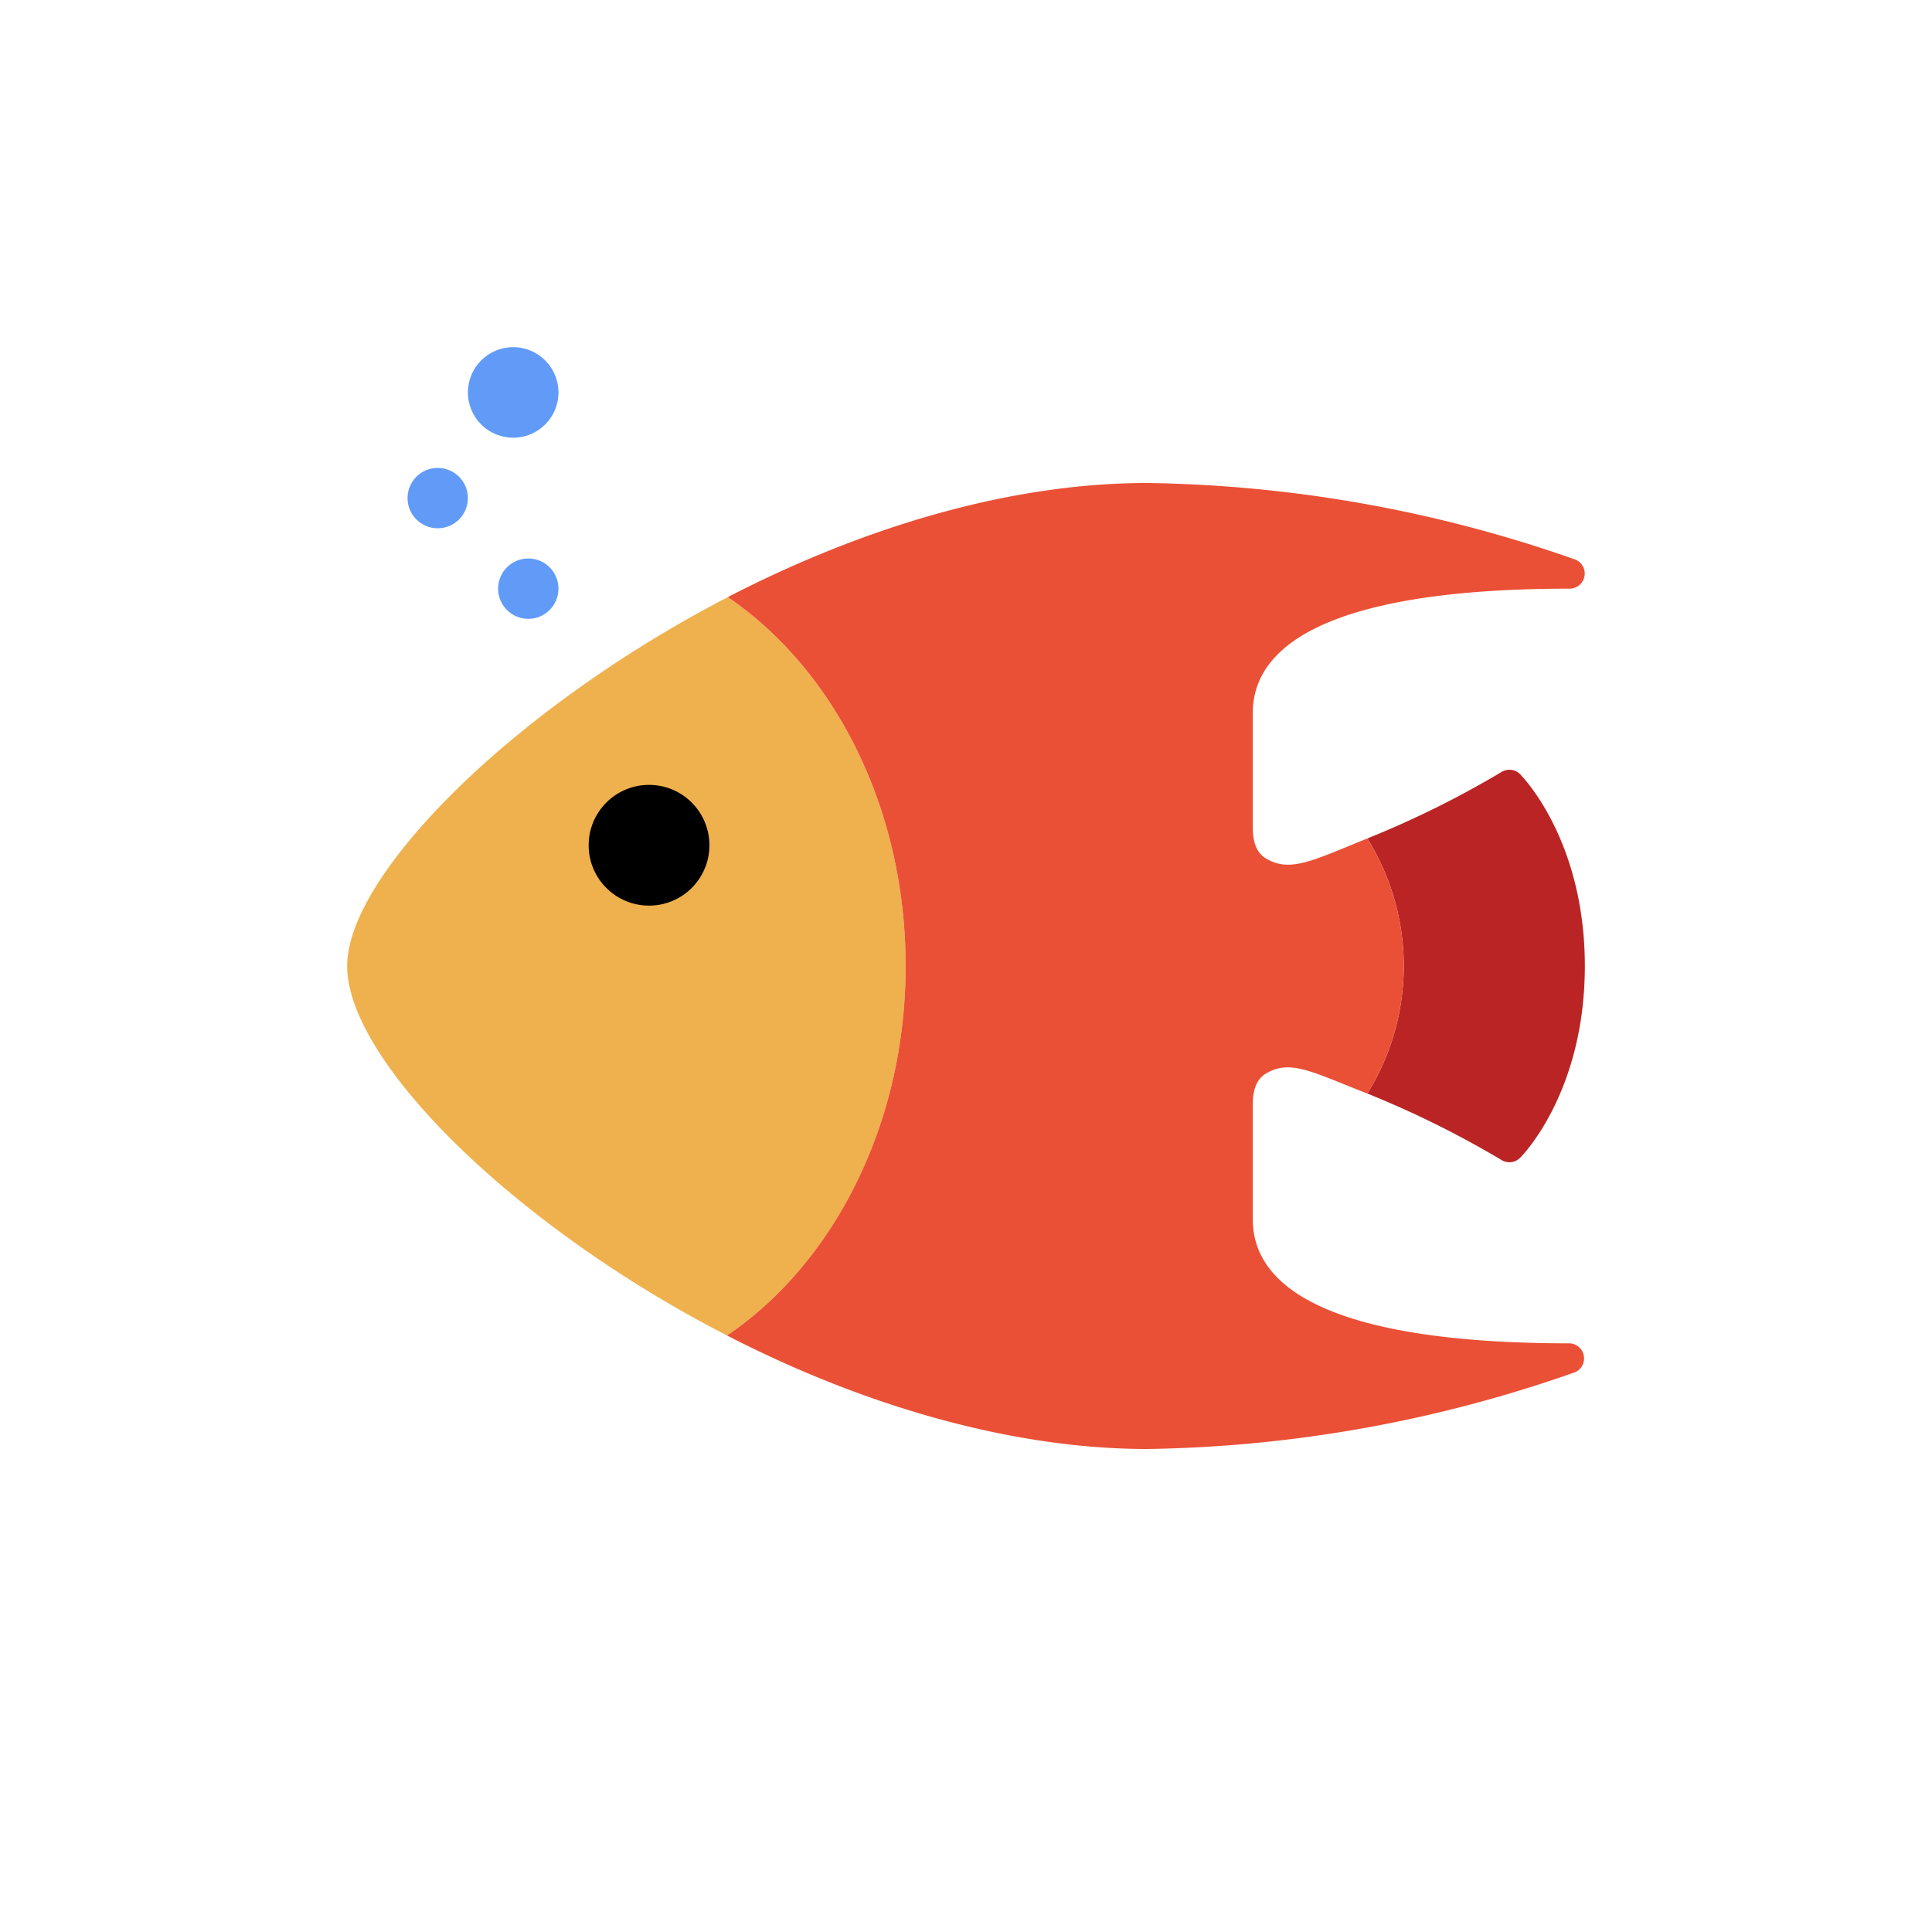
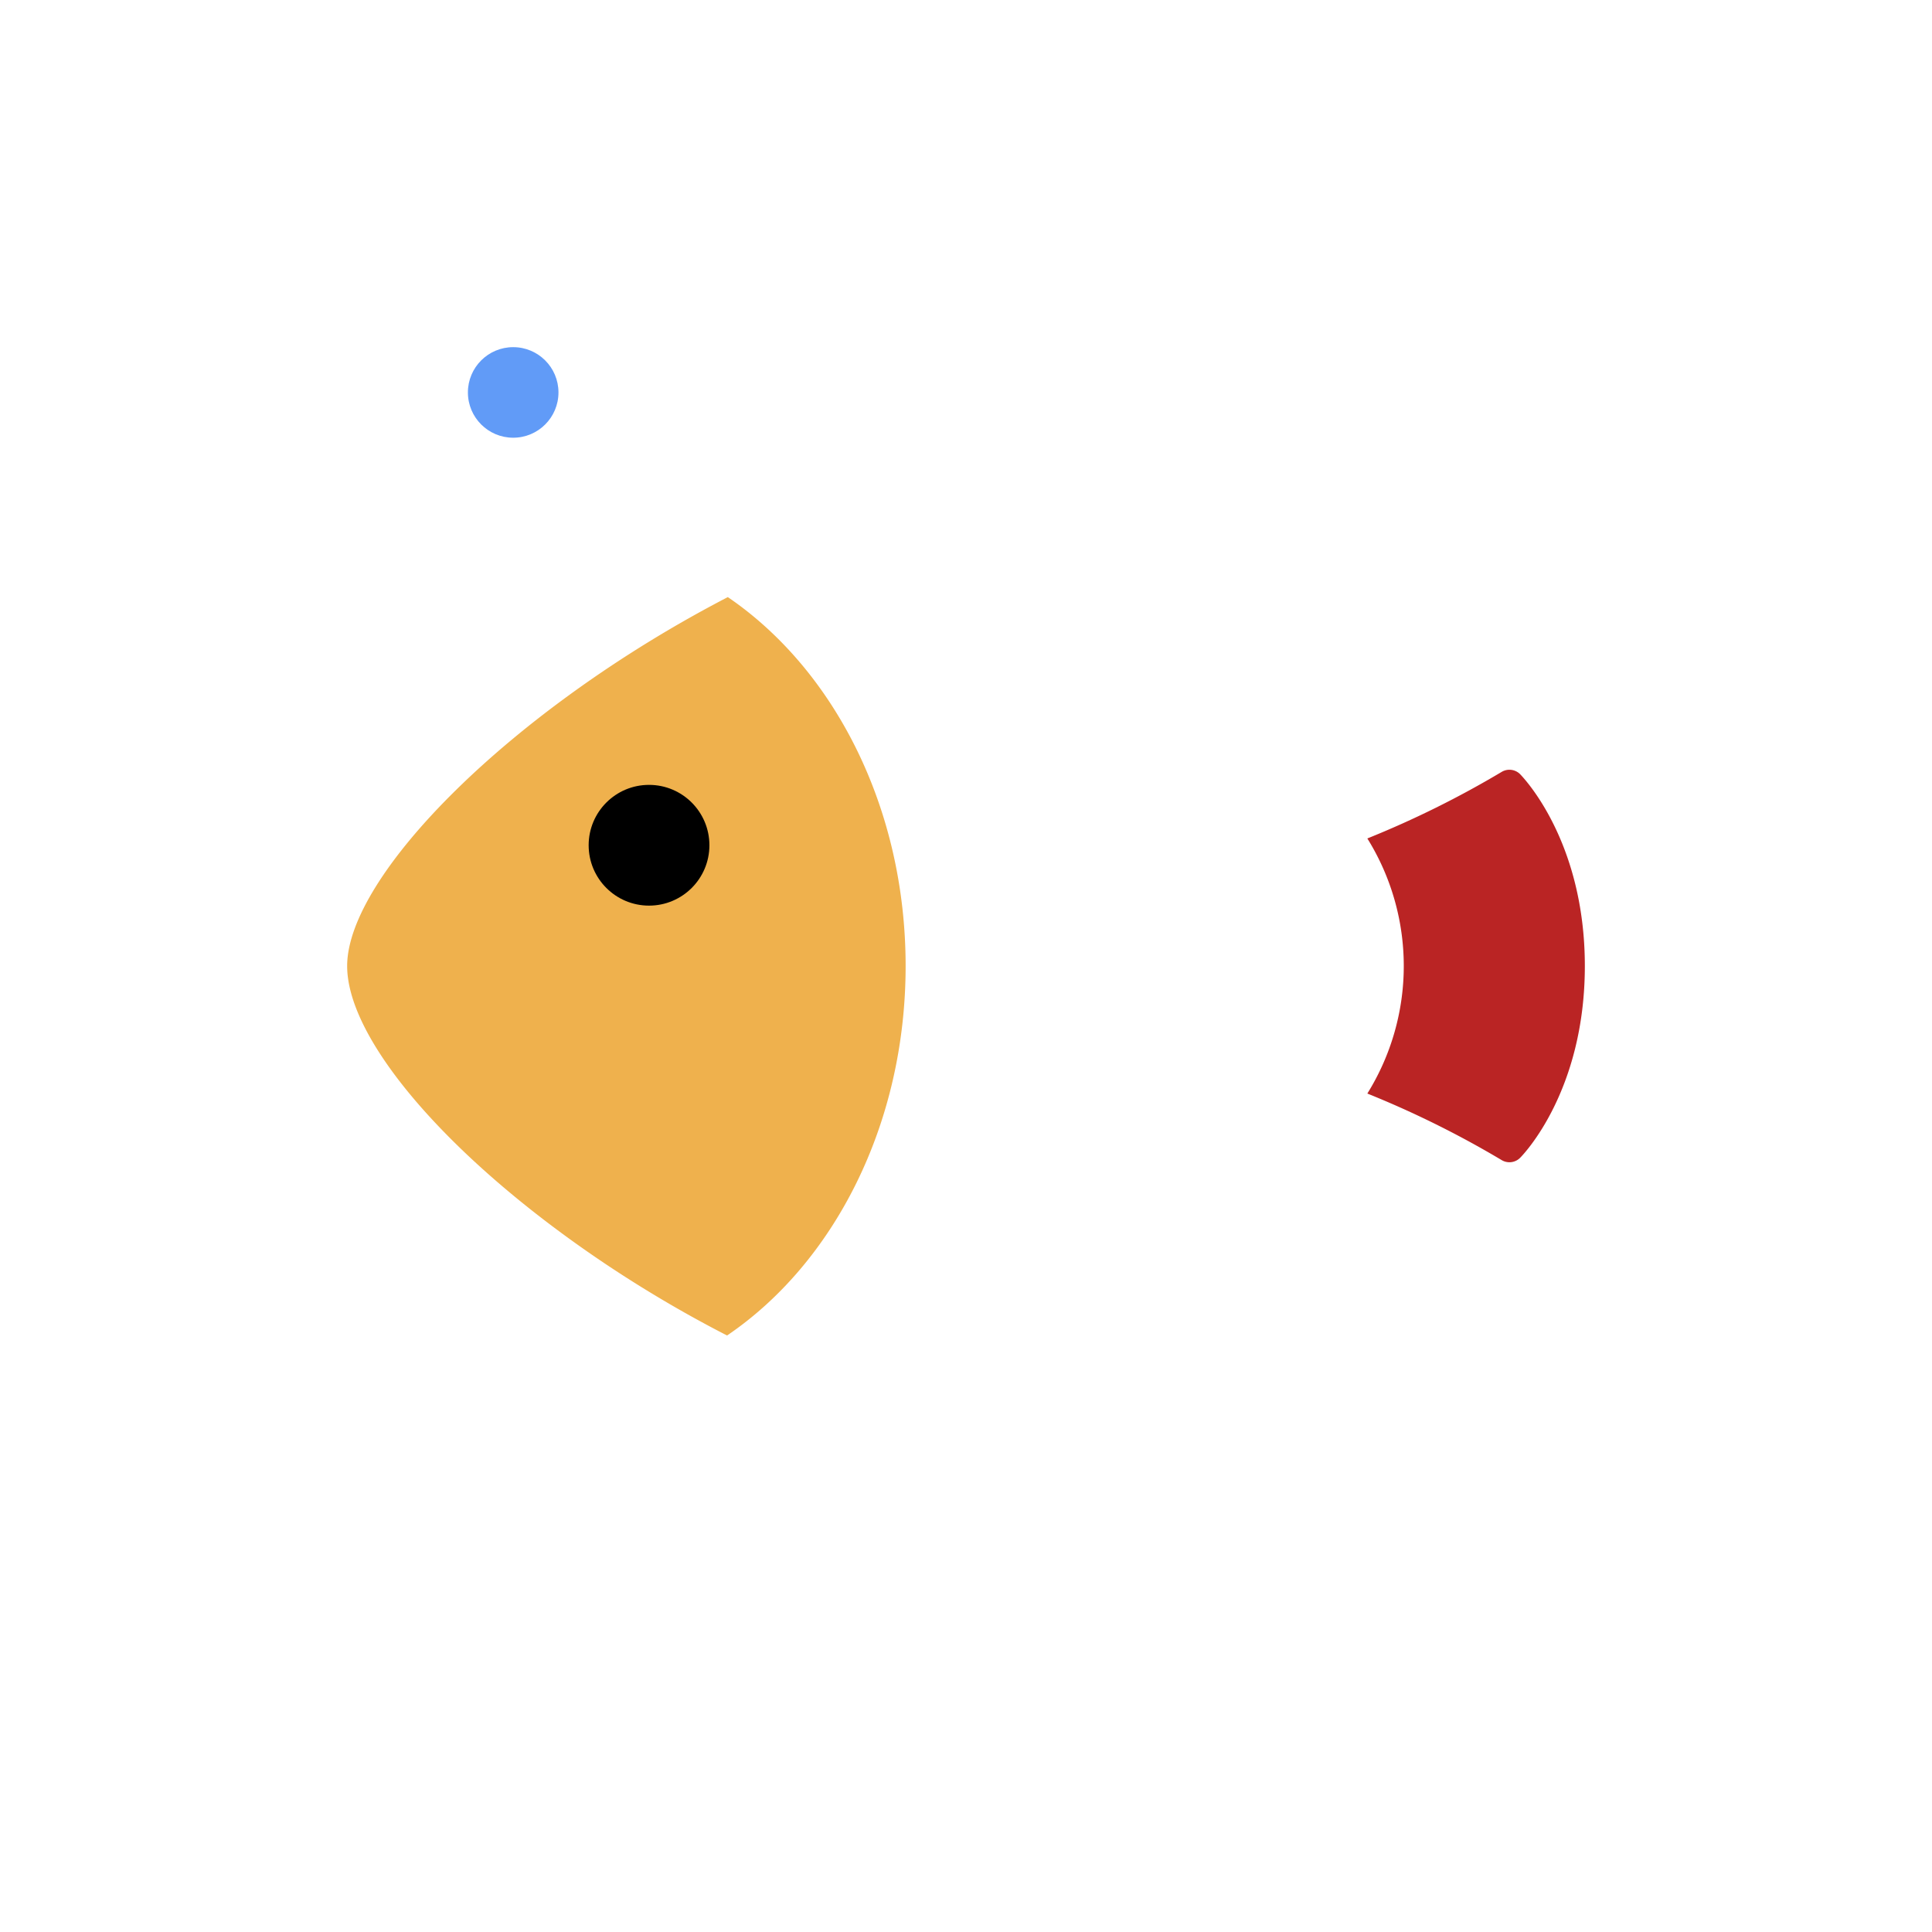
<svg xmlns="http://www.w3.org/2000/svg" viewBox="0 0 128 128">
  <defs>
    <style>.cls-1{isolation:isolate;}.cls-2{mix-blend-mode:multiply;}.cls-3{fill:#efb14d;}.cls-4{fill:#619bf7;}.cls-5{fill:#ba2424;}.cls-6{fill:#ea5036;}</style>
  </defs>
  <title>red-fish</title>
  <g class="cls-1">
    <g id="icons" class="cls-2">
      <path class="cls-3" d="M60,64c0-10.5-4.75-19.65-11.78-24.44C33.88,47,23,58,23,64c0,4.94,6.86,12.86,17.07,19.71a81.5,81.5,0,0,0,8.1,4.77C55.22,83.7,60,74.53,60,64Z" />
-       <circle class="cls-4" cx="29" cy="33" r="2" />
-       <circle class="cls-4" cx="35" cy="39" r="2" />
      <circle class="cls-4" cx="34" cy="26" r="3" />
      <circle cx="43" cy="56" r="4" />
      <path class="cls-5" d="M90.59,72.45a64.43,64.43,0,0,1,8.9,4.41,1,1,0,0,0,1.22-.15c.18-.18,4.29-4.39,4.29-12.71s-4.12-12.53-4.29-12.71a1,1,0,0,0-1.22-.15,64.36,64.36,0,0,1-8.9,4.41,16,16,0,0,1,0,16.9Z" />
-       <path class="cls-6" d="M83.93,56.91c-.4-.23-.93-.69-.93-2.08V47.24C83,42.1,89.6,39,104,39a1,1,0,0,0,.36-1.93A88.91,88.91,0,0,0,76,32c-9.44,0-19.23,3.14-27.78,7.56C55.25,44.35,60,53.5,60,64S55.22,83.7,48.17,88.48C57.55,93.31,67.34,96,76,96a88.91,88.91,0,0,0,28.36-5.09A1,1,0,0,0,104,89c-14.4,0-21-3.07-21-8.22V73.17c0-1.39.53-1.85.93-2.08,1.59-.9,3-.07,6.66,1.36a16,16,0,0,0,0-16.9C87,57,85.52,57.81,83.93,56.91Z" />
    </g>
  </g>
</svg>